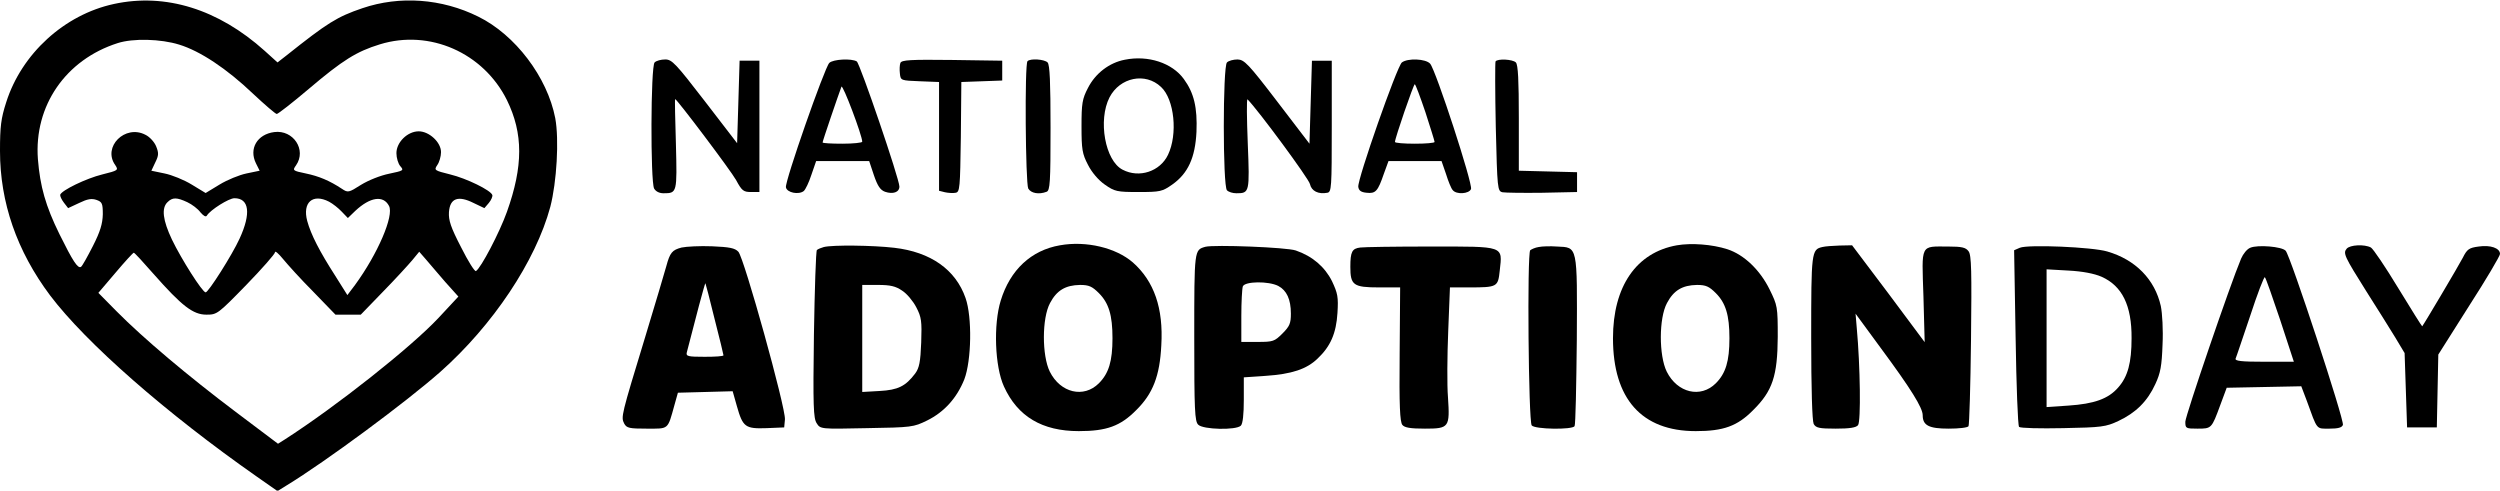
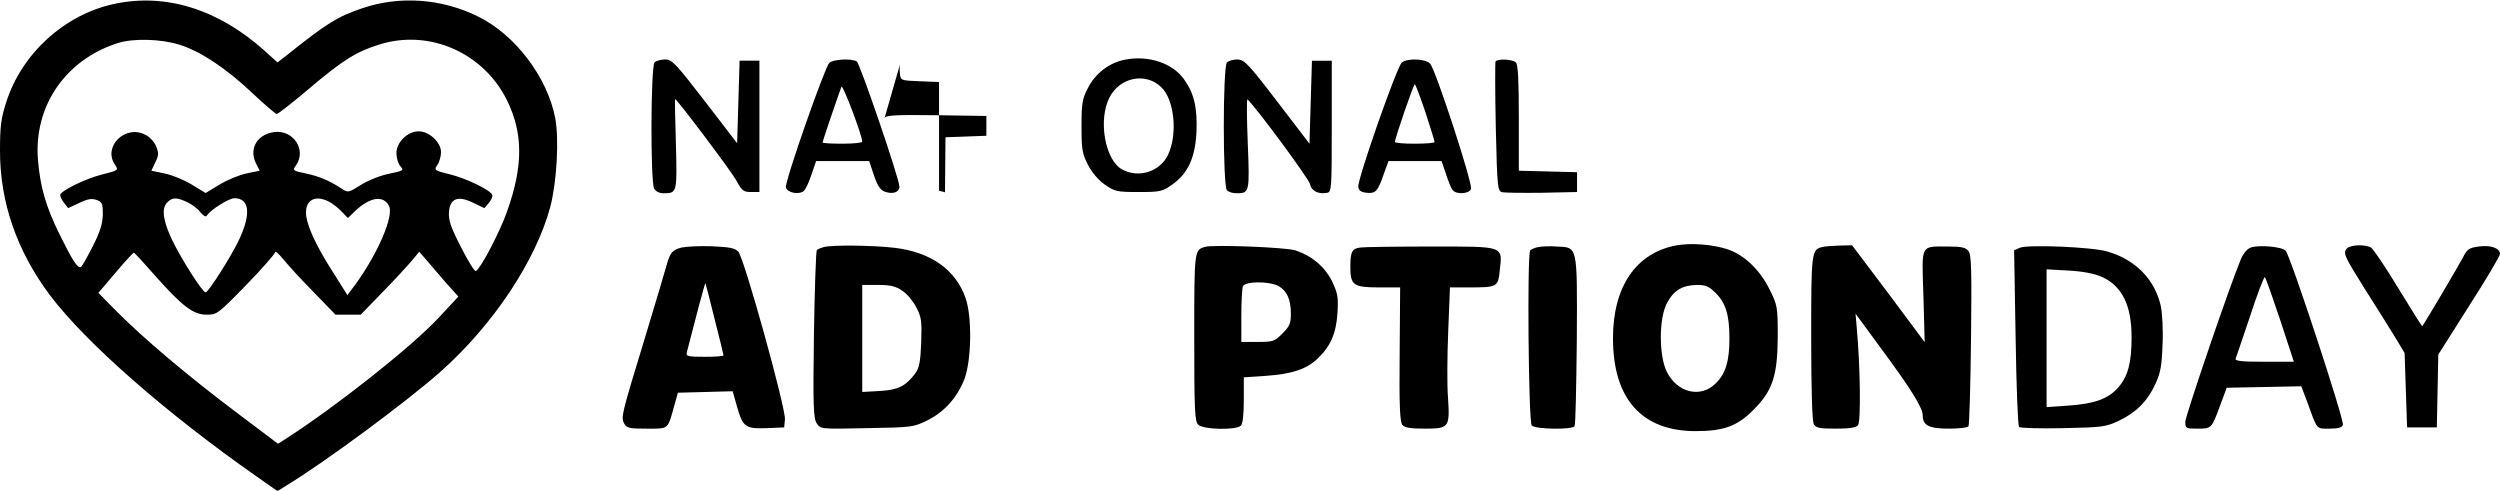
<svg xmlns="http://www.w3.org/2000/svg" version="1.0" width="1009pt" height="198pt" viewBox="0 0 1009 198" preserveAspectRatio="xMidYMid meet">
  <g transform="translate(0,198) scale(0.1,-0.1)" fill="#000000" stroke="none">
    <path d="M460 1964 c-200 -43 -373 -201 -435 -397 -21 -65 -25 -98 -25 -196 0 -208 68 -404 202 -583 145 -192 469 -476 835 -732 l83 -58 37 23 c156 95 482 336 620 458 212 188 385 447 444 666 26 100 36 272 20 358 -32 166 -162 337 -311 410 -147 73 -317 85 -467 34 -103 -35 -141 -59 -307 -191 l-36 -28 -52 47 c-187 168 -400 234 -608 189z m263 -164 c85 -26 192 -97 298 -198 48 -45 91 -82 96 -82 5 0 63 45 129 101 138 117 193 151 287 180 201 62 418 -34 513 -225 66 -135 66 -266 0 -451 -30 -84 -105 -227 -125 -239 -5 -3 -32 40 -60 96 -42 81 -51 109 -49 142 4 56 37 68 99 37 l44 -21 18 21 c10 12 16 27 14 32 -6 19 -104 67 -170 83 -64 16 -66 17 -52 38 8 11 15 35 15 52 0 40 -48 84 -90 84 -45 0 -90 -44 -90 -88 0 -19 7 -43 16 -53 15 -17 12 -18 -45 -30 -35 -7 -83 -26 -114 -45 -50 -32 -53 -32 -77 -16 -50 33 -93 51 -146 62 -53 11 -54 12 -39 33 43 62 -11 144 -88 134 -69 -9 -103 -67 -74 -126 l15 -30 -53 -11 c-29 -6 -78 -26 -109 -45 l-56 -34 -56 34 c-31 19 -80 39 -110 45 l-53 11 16 34 c14 28 14 38 3 65 -7 17 -26 38 -43 46 -82 43 -174 -49 -122 -122 14 -21 12 -22 -52 -38 -65 -16 -164 -64 -170 -82 -1 -5 5 -19 15 -32 l17 -22 45 21 c33 16 50 19 70 12 22 -8 25 -14 25 -58 -1 -38 -10 -69 -40 -128 -22 -43 -43 -81 -48 -84 -13 -8 -33 23 -87 132 -56 114 -78 192 -87 303 -16 215 112 401 322 468 62 20 174 17 248 -6z m33 -636 c19 -9 43 -27 53 -41 13 -15 22 -20 26 -13 14 23 89 70 111 70 60 0 68 -61 21 -163 -30 -66 -126 -217 -137 -217 -13 0 -98 134 -136 213 -37 78 -43 127 -18 151 20 20 37 20 80 0z m572 2 c15 -8 38 -26 51 -40 l25 -26 30 29 c60 56 113 64 136 20 21 -39 -45 -193 -137 -319 l-31 -41 -49 78 c-63 98 -98 166 -113 221 -20 75 22 112 88 78z m-64 -363 l90 -93 51 0 51 0 90 93 c49 50 102 108 118 127 l28 34 27 -31 c14 -17 50 -58 78 -91 l53 -59 -81 -87 c-111 -118 -410 -355 -620 -490 l-27 -17 -170 128 c-194 146 -374 298 -481 406 l-74 75 69 81 c38 45 71 81 74 81 3 0 39 -39 80 -86 114 -129 159 -164 213 -164 43 0 46 2 161 120 64 66 116 125 116 132 0 7 14 -5 32 -27 18 -22 72 -82 122 -132z" />
    <path d="M4540 1739 c-63 -12 -119 -55 -149 -114 -23 -44 -26 -62 -26 -155 0 -93 3 -111 26 -155 15 -30 42 -62 68 -80 40 -28 49 -30 136 -30 88 0 96 2 136 30 64 45 93 109 98 213 4 98 -10 157 -51 213 -47 65 -144 97 -238 78z m146 -110 c54 -50 68 -191 28 -274 -32 -67 -116 -95 -183 -60 -71 36 -100 200 -53 292 42 81 145 102 208 42z" />
    <path d="M2642 1728 c-16 -16 -17 -480 -2 -509 7 -12 21 -19 38 -19 55 0 55 2 50 199 -3 100 -5 181 -3 181 7 0 225 -289 246 -327 23 -43 30 -48 60 -48 l34 0 0 265 0 265 -40 0 -40 0 -5 -167 -5 -166 -130 169 c-118 153 -133 169 -160 169 -17 0 -36 -5 -43 -12z" />
    <path d="M3347 1726 c-19 -19 -180 -479 -175 -502 4 -22 52 -31 72 -15 7 6 21 35 31 66 l19 55 107 0 107 0 19 -57 c15 -44 26 -60 45 -67 32 -11 58 -2 58 21 0 31 -159 496 -172 505 -21 13 -96 9 -111 -6z m133 -318 c0 -4 -36 -8 -80 -8 -44 0 -80 2 -80 5 0 6 64 193 76 225 5 12 84 -197 84 -222z" />
-     <path d="M3634 1726 c-3 -8 -4 -27 -2 -43 3 -28 4 -28 81 -31 l77 -3 0 -219 0 -220 24 -6 c14 -3 33 -4 43 -2 17 3 18 19 21 225 l2 222 83 3 82 3 0 40 0 40 -203 3 c-168 2 -203 0 -208 -12z" />
-     <path d="M4147 1733 c-12 -11 -8 -492 3 -514 11 -19 43 -25 74 -13 14 5 16 38 16 258 0 183 -3 255 -12 264 -13 13 -70 17 -81 5z" />
+     <path d="M3634 1726 c-3 -8 -4 -27 -2 -43 3 -28 4 -28 81 -31 l77 -3 0 -219 0 -220 24 -6 l2 222 83 3 82 3 0 40 0 40 -203 3 c-168 2 -203 0 -208 -12z" />
    <path d="M4952 1728 c-17 -17 -17 -499 0 -516 7 -7 23 -12 38 -12 53 0 54 3 46 201 -4 101 -5 181 -1 178 42 -42 248 -321 252 -342 6 -28 34 -42 70 -35 17 3 18 19 18 268 l0 265 -40 0 -40 0 -5 -167 -5 -168 -130 170 c-117 153 -133 169 -160 170 -17 0 -36 -5 -43 -12z" />
    <path d="M5658 1728 c-20 -16 -180 -473 -176 -502 2 -15 11 -22 34 -24 36 -4 45 6 69 76 l19 52 107 0 107 0 18 -52 c9 -29 21 -59 27 -65 14 -19 66 -16 74 4 8 20 -142 480 -165 506 -18 20 -90 23 -114 5z m95 -201 c20 -62 37 -116 37 -120 0 -4 -36 -7 -80 -7 -44 0 -80 3 -80 7 0 15 75 233 80 233 3 0 22 -51 43 -113z" />
    <path d="M6036 1732 c-2 -4 -2 -123 1 -265 6 -251 7 -258 27 -263 12 -2 84 -3 161 -2 l140 3 0 40 0 40 -117 3 -118 3 0 212 c0 152 -3 216 -12 225 -13 13 -74 16 -82 4z" />
-     <path d="M4278 990 c-116 -20 -201 -99 -239 -223 -30 -97 -24 -266 13 -347 55 -121 154 -180 302 -180 112 0 168 20 232 85 67 66 95 138 101 261 9 150 -29 259 -115 335 -68 59 -188 88 -294 69z m157 -193 c40 -40 55 -89 55 -182 0 -93 -15 -142 -55 -182 -61 -61 -155 -39 -198 47 -32 65 -32 216 1 277 27 51 62 72 121 73 36 0 49 -6 76 -33z" />
    <path d="M6768 990 c-164 -29 -258 -166 -258 -375 0 -245 116 -375 334 -375 112 0 168 20 232 85 78 77 98 138 99 295 0 122 -1 127 -33 192 -39 79 -103 140 -170 162 -62 20 -146 26 -204 16z m157 -193 c40 -40 55 -89 55 -182 0 -93 -15 -142 -55 -182 -61 -61 -155 -39 -198 47 -32 65 -32 216 1 277 27 51 62 72 121 73 36 0 49 -6 76 -33z" />
    <path d="M2751 981 c-38 -10 -47 -20 -62 -76 -6 -22 -44 -150 -85 -285 -97 -318 -98 -323 -85 -349 10 -19 21 -21 92 -21 89 0 83 -6 111 95 l14 50 111 3 110 3 17 -60 c24 -85 34 -92 120 -89 l71 3 3 32 c4 45 -165 653 -188 677 -14 15 -36 19 -106 22 -49 2 -104 -1 -123 -5z m133 -288 c20 -78 36 -144 36 -147 0 -4 -34 -6 -76 -6 -68 0 -76 2 -72 18 32 126 73 280 75 279 1 -1 18 -66 37 -144z" />
    <path d="M3325 983 c-11 -3 -23 -8 -28 -12 -4 -4 -9 -158 -12 -342 -4 -288 -2 -337 11 -357 15 -24 16 -24 202 -20 182 3 189 4 244 31 69 34 120 91 150 166 29 76 32 251 5 328 -40 115 -141 186 -288 203 -86 10 -248 12 -284 3z m316 -176 c19 -12 44 -42 57 -67 21 -40 23 -56 20 -142 -3 -79 -8 -103 -24 -125 -39 -52 -70 -67 -144 -71 l-70 -4 0 216 0 216 64 0 c49 0 71 -5 97 -23z" />
    <path d="M4865 984 c-45 -13 -45 -9 -45 -365 0 -294 2 -340 16 -353 19 -20 153 -23 172 -4 8 8 12 46 12 104 l0 91 88 6 c105 7 166 27 210 70 52 49 75 102 80 184 4 64 1 79 -22 128 -29 58 -79 101 -146 124 -37 13 -330 24 -365 15z m294 -158 c34 -18 51 -54 51 -112 0 -39 -5 -51 -34 -80 -32 -32 -38 -34 -100 -34 l-66 0 0 104 c0 57 3 111 6 120 8 21 104 22 143 2z" />
    <path d="M5490 981 c-33 -4 -40 -17 -40 -78 0 -74 12 -83 116 -83 l85 0 -2 -270 c-2 -207 1 -273 11 -285 9 -11 32 -15 91 -15 98 0 101 5 93 127 -4 48 -3 168 1 266 l7 177 77 0 c115 0 117 2 124 68 11 101 22 97 -279 97 -143 0 -270 -2 -284 -4z" />
    <path d="M6210 983 c-14 -2 -29 -9 -34 -13 -13 -13 -7 -691 6 -707 13 -16 164 -18 173 -3 4 6 7 162 9 347 2 386 4 374 -80 378 -27 2 -60 1 -74 -2z" />
    <path d="M7355 983 c-44 -10 -45 -20 -45 -366 0 -207 4 -335 10 -348 9 -16 22 -19 89 -19 56 0 82 4 90 14 12 14 9 238 -5 391 l-5 59 102 -139 c122 -165 169 -241 169 -271 0 -41 25 -54 105 -54 41 0 77 4 80 10 3 5 8 162 10 348 3 277 2 343 -10 358 -11 15 -26 19 -82 19 -114 0 -107 14 -100 -201 l5 -185 -146 196 -147 195 -50 -1 c-27 -1 -59 -3 -70 -6z" />
    <path d="M8152 980 l-23 -10 6 -352 c3 -193 9 -356 14 -361 5 -5 85 -7 178 -5 155 3 172 5 223 29 70 33 117 79 149 149 21 45 26 74 29 159 3 59 -1 127 -7 156 -24 107 -102 187 -216 220 -60 18 -320 29 -353 15z m330 -117 c83 -37 122 -116 121 -248 0 -99 -15 -155 -54 -199 -40 -46 -97 -66 -201 -73 l-88 -6 0 278 0 278 88 -5 c57 -3 104 -12 134 -25z" />
    <path d="M9082 980 c-13 -5 -29 -25 -37 -44 -44 -104 -225 -635 -225 -658 0 -27 2 -28 49 -28 57 0 57 0 92 95 l26 70 151 3 150 3 22 -58 c44 -121 37 -113 92 -113 34 0 50 4 54 15 7 17 -212 683 -231 703 -15 17 -113 25 -143 12z m121 -292 l55 -168 -120 0 c-92 0 -119 3 -115 13 3 6 29 85 59 173 29 89 56 159 59 155 4 -3 31 -81 62 -173z" />
    <path d="M9471 976 c-15 -18 -9 -31 79 -171 42 -66 94 -149 116 -185 l39 -65 5 -150 5 -150 60 0 60 0 3 147 3 147 124 196 c69 107 125 202 125 210 0 24 -39 37 -86 30 -39 -5 -47 -11 -64 -45 -16 -31 -157 -269 -164 -277 -1 -1 -44 68 -96 153 -52 86 -102 160 -111 165 -26 14 -85 11 -98 -5z" />
  </g>
</svg>